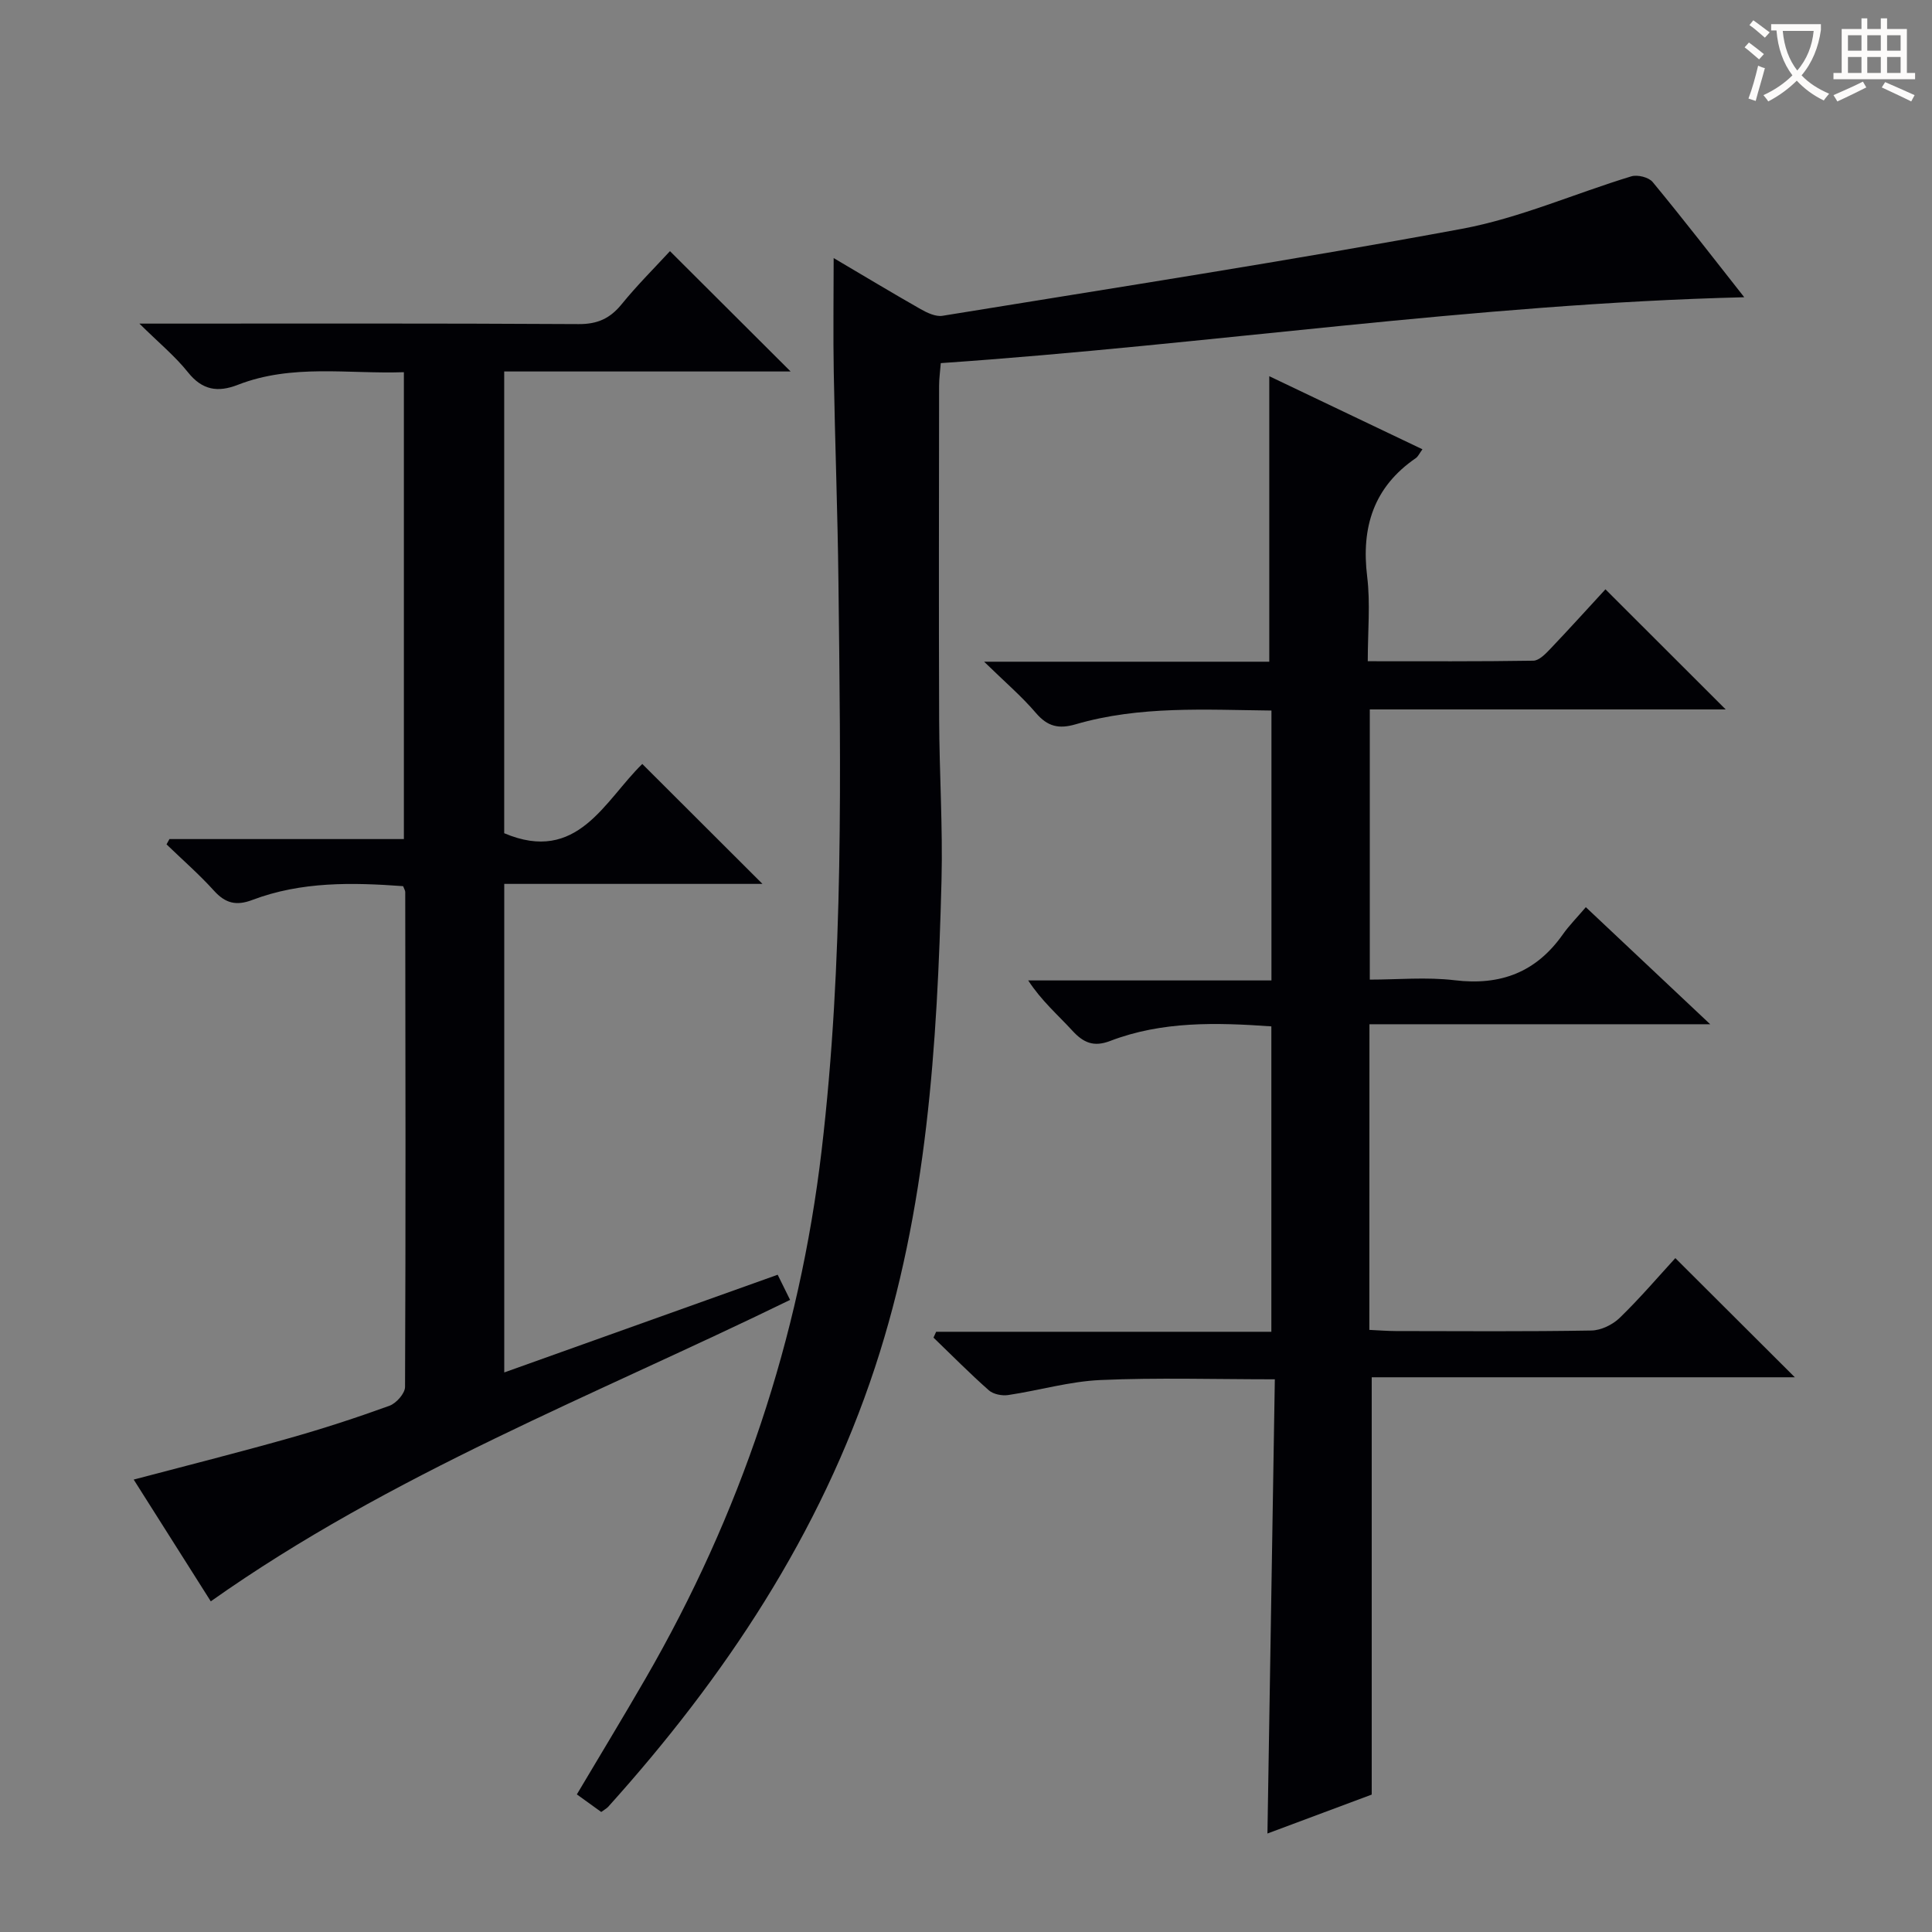
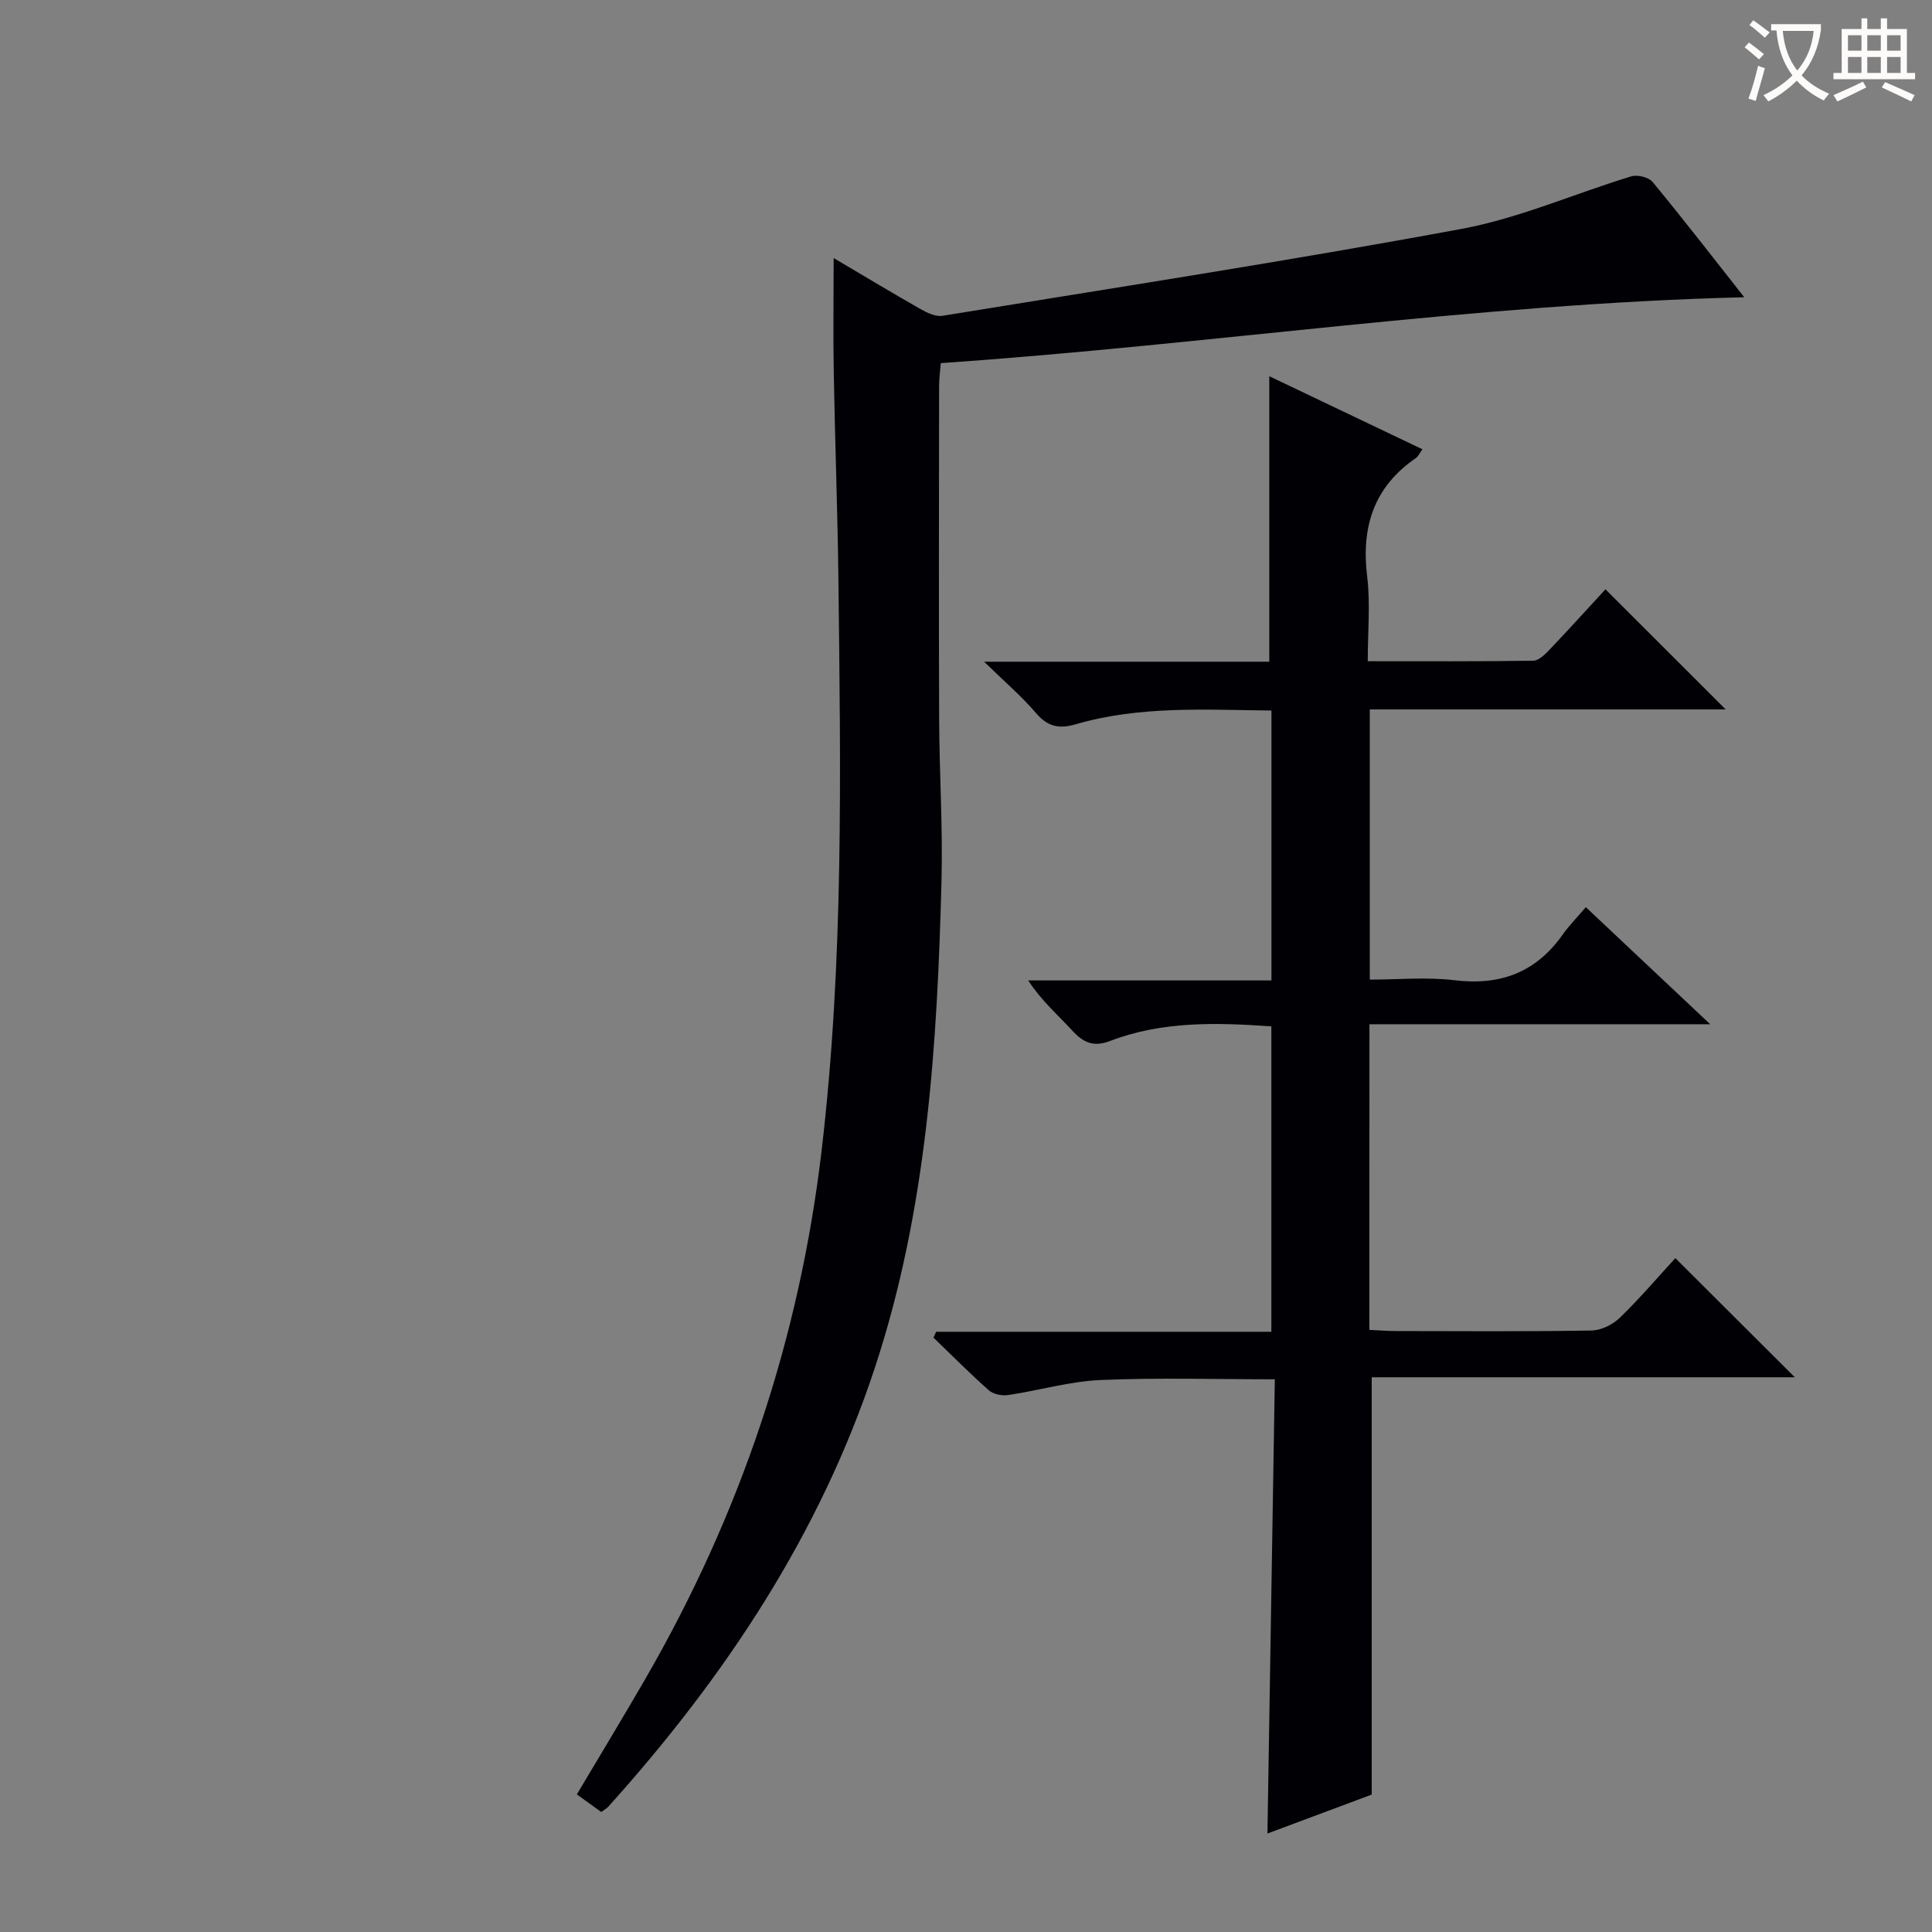
<svg xmlns="http://www.w3.org/2000/svg" enable-background="new 0 0 400 400" viewBox="0 0 400 400">
  <rect x="0" y="0" width="400" height="400" fill="#808080" stroke="none" />
  <g fill="#010105">
    <path d="m283.51 275.34c1.9.09 3.68.23 5.47.24 13.5.02 27 .12 40.5-.11 2-.03 4.41-1.21 5.87-2.63 4.17-4.04 7.96-8.49 11.51-12.36 8.25 8.22 16.4 16.36 24.74 24.67-29.11 0-58.47 0-87.6 0v86.4c-6.65 2.48-14.06 5.25-21.59 8.06.51-31.61 1.02-62.66 1.53-94.04-12.6 0-24.37-.37-36.09.15-6.4.28-12.73 2.16-19.12 3.11-1.28.19-3.07-.16-4-.98-3.95-3.49-7.66-7.25-11.46-10.91.18-.4.37-.81.55-1.21h69.4c0-21.39 0-42.12 0-63.23-11.39-.8-22.6-1.11-33.38 3.02-3.39 1.3-5.52.38-7.81-2.12-3.01-3.28-6.41-6.2-9.15-10.41h50.36c0-18.88 0-37.12 0-55.88-13.68-.15-27.28-1.02-40.55 2.85-3.46 1.01-5.79.48-8.19-2.32-2.97-3.48-6.5-6.49-10.75-10.64h59.04c0-19.85 0-39.24 0-59.11 10.3 4.91 20.86 9.95 31.71 15.13-.63.86-.89 1.49-1.36 1.82-8.74 6-11.34 14.3-10.08 24.56.68 5.55.12 11.25.12 17.5 11.74 0 23.01.07 34.28-.11 1.18-.02 2.51-1.39 3.48-2.41 4-4.2 7.89-8.51 11.45-12.37 8.43 8.42 16.69 16.67 24.9 24.87-24.1 0-48.69 0-73.69 0v55.94c5.76 0 11.75-.57 17.58.13 9.47 1.14 16.82-1.63 22.34-9.43 1.34-1.9 3-3.57 4.81-5.7 8.66 8.15 16.72 15.74 25.75 24.24-24.22 0-47.23 0-70.55 0-.02 21.36-.02 42.09-.02 63.28z" />
-     <path d="m28.86 67c31.33 0 61.15-.08 90.96.1 3.9.02 6.49-1.17 8.89-4.12 3.24-3.98 6.9-7.62 10-10.98 8.42 8.39 16.6 16.56 24.98 24.91-19.59 0-39.29 0-59.3 0v95.6c15.2 6.44 20.75-6.72 28.59-14.34 8.28 8.26 16.37 16.34 24.88 24.83-17.82 0-35.48 0-53.46 0v101.15c18.82-6.73 37.47-13.39 56.61-20.23.85 1.72 1.68 3.41 2.57 5.21-40.59 19.81-82.59 36-119.94 62.41-4.88-7.7-10.32-16.31-15.96-25.21 11.01-2.91 21.59-5.57 32.09-8.54 7.03-1.98 13.99-4.25 20.86-6.74 1.41-.51 3.23-2.56 3.23-3.91.15-34.15.09-68.31.04-102.46 0-.3-.21-.6-.44-1.21-10.5-.77-21.07-.99-31.23 2.86-3.3 1.25-5.55.7-7.9-1.89-3.07-3.4-6.55-6.43-9.85-9.62.2-.37.4-.74.6-1.1h48.54c0-32.38 0-64.25 0-96.66-11.5.4-23.14-1.77-34.37 2.61-4.15 1.62-7.37 1.13-10.34-2.6-2.65-3.32-6.02-6.09-10.05-10.07z" />
    <path d="m124.48 375.15c-1.56-1.12-3.14-2.26-5.05-3.64 4.81-8.1 9.61-16.01 14.24-24.02 19.61-33.95 31.84-70.26 36.44-109.32 4.61-39.17 3.93-78.41 3.48-117.68-.16-14.48-.72-28.95-.97-43.43-.14-7.72-.02-15.45-.02-23.63 6.05 3.57 11.98 7.14 18 10.57 1.36.77 3.13 1.61 4.54 1.38 35.86-5.84 71.78-11.38 107.5-18 11.96-2.22 23.38-7.31 35.11-10.87 1.28-.39 3.6.19 4.41 1.17 6.35 7.69 12.46 15.59 18.97 23.86-55.9 1.38-110.74 9.82-166.35 13.64-.14 1.78-.35 3.23-.35 4.68-.02 23-.08 46 .01 68.99.04 11.15.77 22.31.49 33.44-.88 34.1-2.99 68.09-13.78 100.83-11.39 34.57-31.09 64.15-55.26 90.99-.33.34-.79.58-1.41 1.04z" />
  </g>
  <path d="m362.1 8.8c1.1.8 2.1 1.6 3.1 2.4l-1 1.1c-1.3-1.1-2.3-2-3-2.5zm1.9 4.8c.5.2.9.4 1.4.5-.6 2.3-1.3 4.5-1.9 6.8l-1.5-.5c.8-2.1 1.4-4.3 2-6.8zm-1-9.4c1.3.9 2.4 1.8 3.4 2.5l-1 1.1c-1.4-1.2-2.4-2.1-3.2-2.6zm3.7 2.2v-1.4h10.3v1.2c-.5 3.6-1.8 6.8-4 9.4 1.5 1.6 3.4 2.8 5.7 3.8-.3.4-.7.8-1.1 1.4-2.3-1.1-4.1-2.5-5.6-4.1-1.6 1.6-3.6 3.1-5.9 4.3-.3-.5-.7-.9-1-1.3 2.4-1.1 4.4-2.5 6-4.1-1.9-2.5-3-5.6-3.3-9.3h-1.1zm8.8 0h-6.4c.3 3.3 1.3 6 3 8.2 2-2.3 3.1-5.1 3.4-8.2z" fill="#fcfbfa" />
  <path d="m385.3 3.8h1.3v2.2h2.8v-2.2h1.3v2.2h4.1v9.1h1.7v1.3h-16.9v-1.3h1.7v-9.1h4.1v-2.2zm.4 13.1.7 1.2c-1.8.9-3.8 1.9-6 2.9-.2-.4-.5-.8-.8-1.3 2.3-1 4.3-1.9 6.1-2.8zm-3.1-6.4h2.8v-3.2h-2.8zm0 4.6h2.8v-3.3h-2.8zm4-4.6h2.8v-3.2h-2.8zm0 4.6h2.8v-3.3h-2.8zm3.7 1.9c2.1.9 4.1 1.8 6.1 2.7l-.7 1.3c-2.2-1.1-4.2-2-6.1-2.9zm3.2-9.7h-2.8v3.2h2.8zm-2.8 7.8h2.8v-3.3h-2.8z" fill="#fcfbfa" />
</svg>